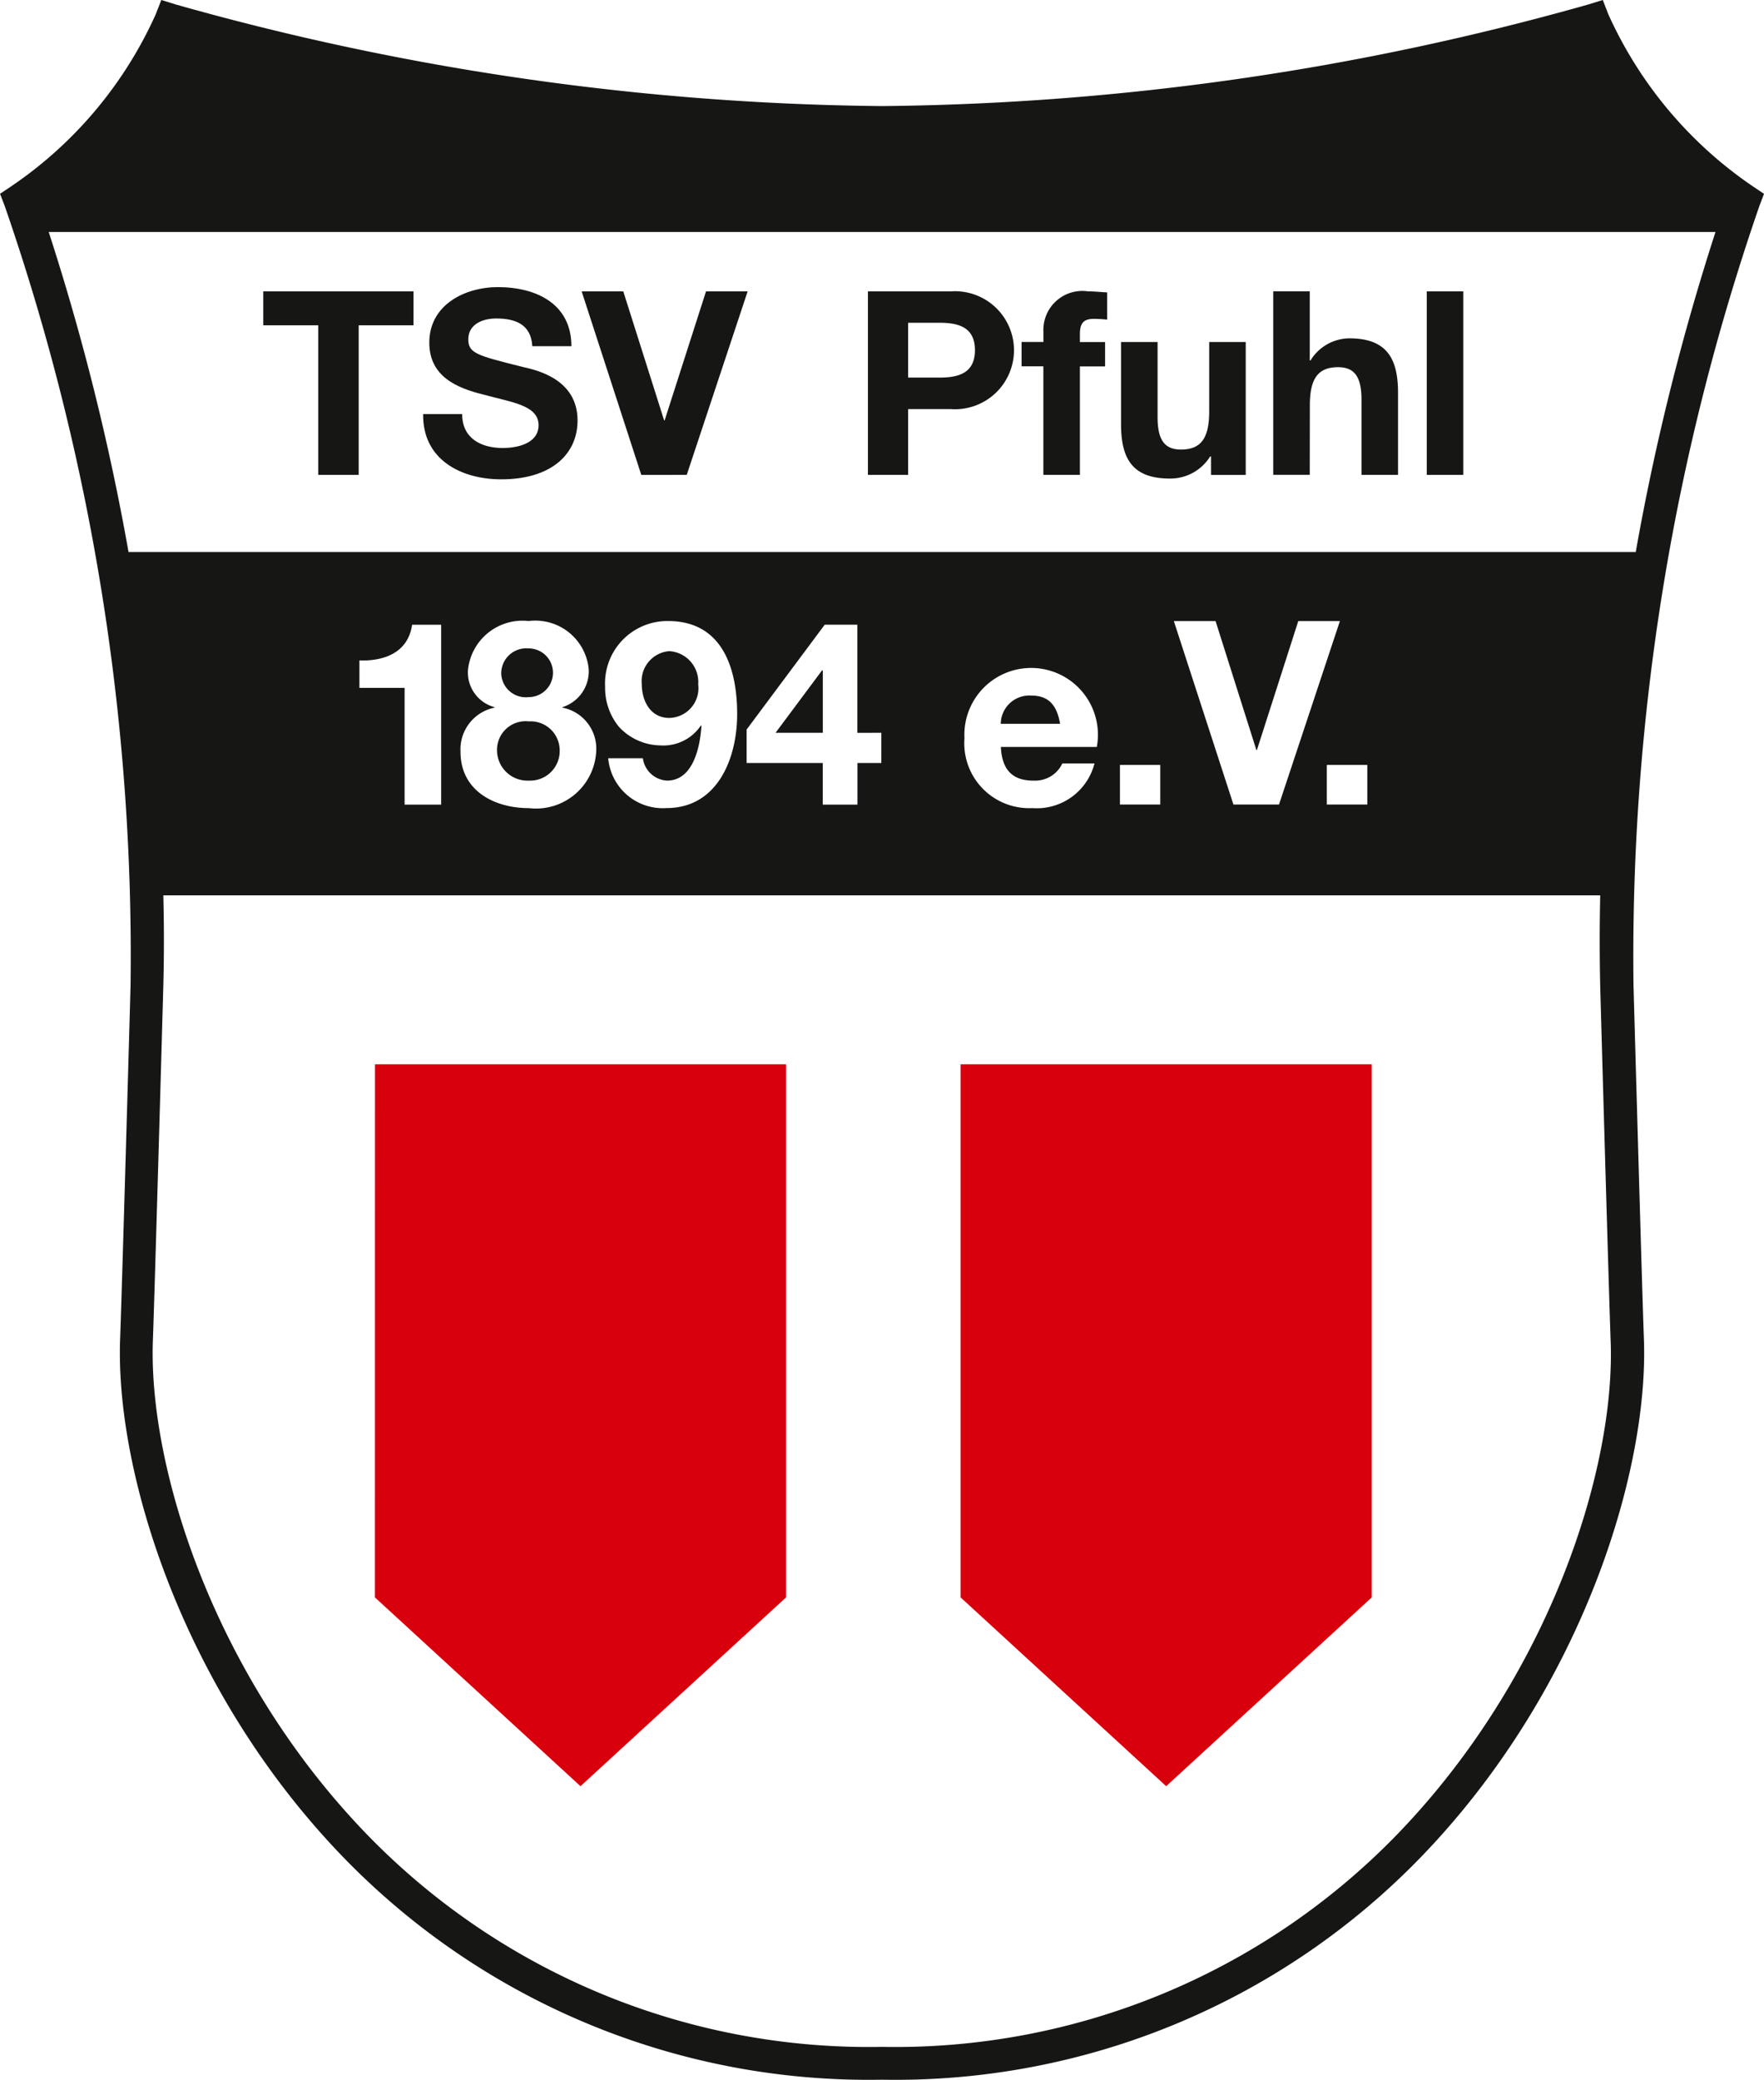
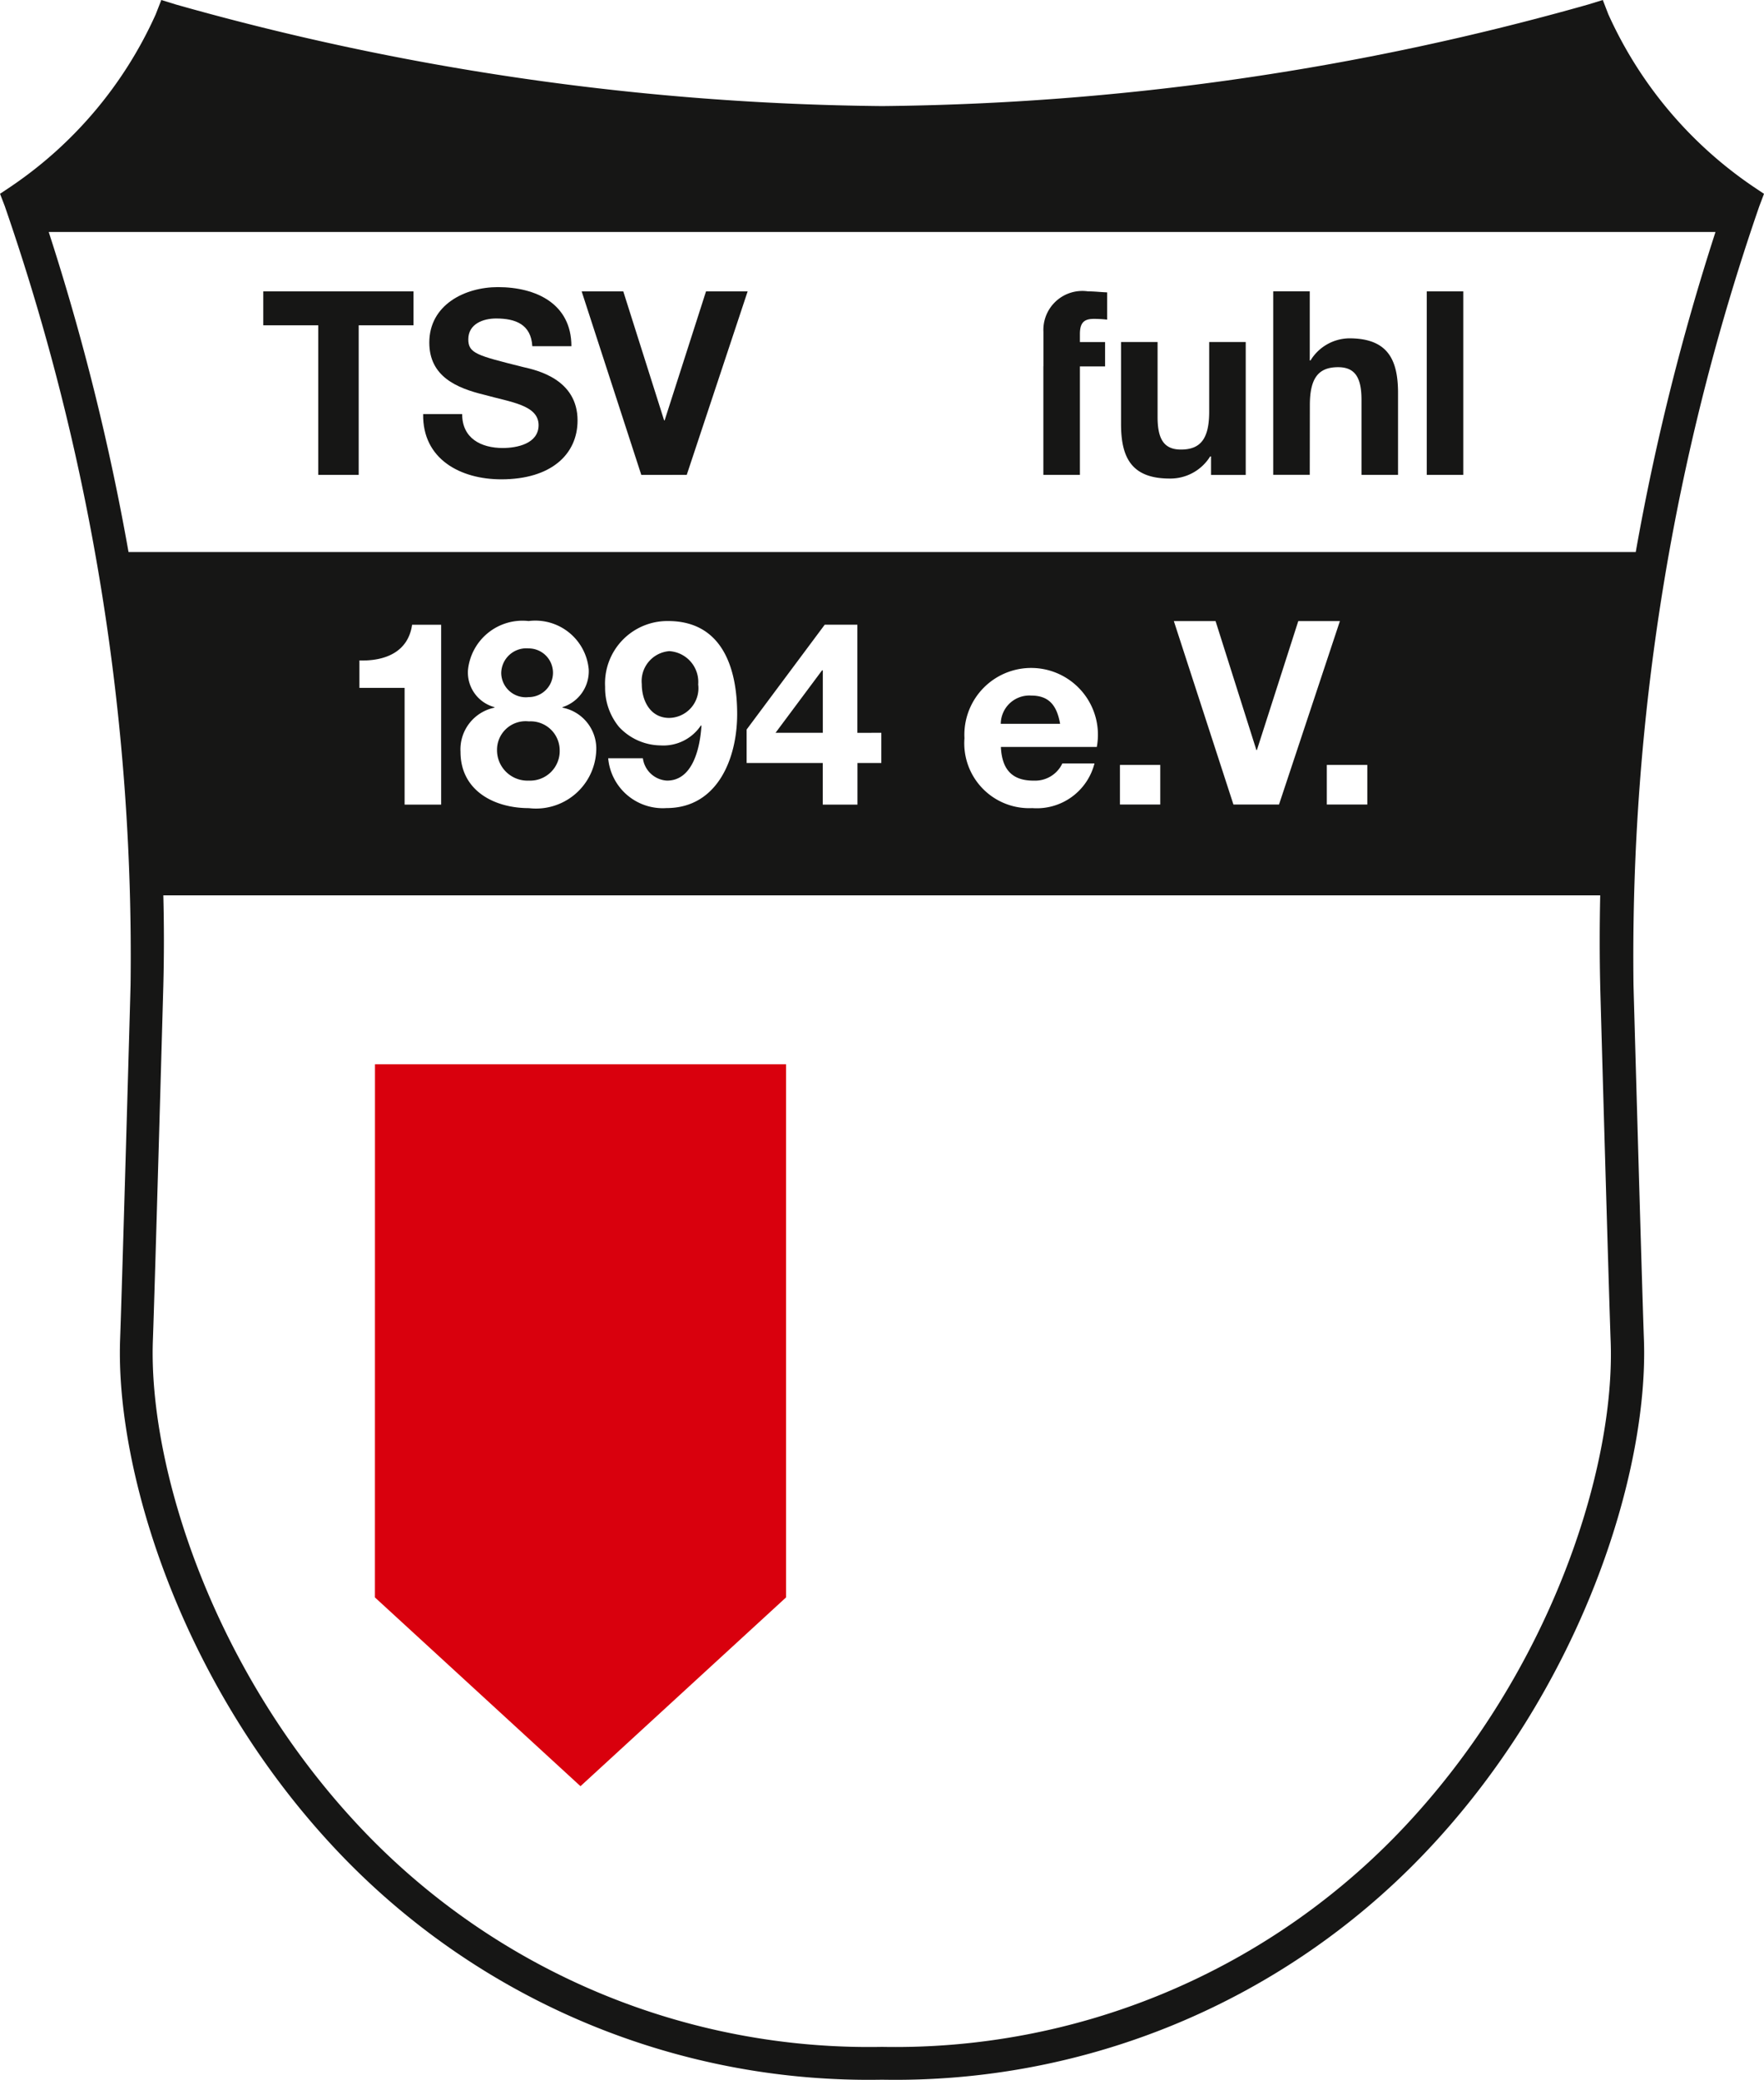
<svg xmlns="http://www.w3.org/2000/svg" width="57.933" height="68.309" viewBox="0 0 57.933 68.309">
  <g id="Gruppe_7" data-name="Gruppe 7" transform="translate(-108.779 -78.611)">
    <g id="Gruppe_4" data-name="Gruppe 4" transform="translate(108.779 78.611)">
      <g id="Gruppe_1" data-name="Gruppe 1" transform="translate(8.647 9.427)">
        <path id="Pfad_4" data-name="Pfad 4" d="M36.373,37.448H37.7V32.536H39.5V31.422H34.567v1.114h1.806Z" transform="translate(-34.567 -31.279)" fill="#161615" />
        <path id="Pfad_5" data-name="Pfad 5" d="M48.526,36.4c-.709,0-1.334-.313-1.334-1.114H45.911c-.025,1.485,1.232,2.143,2.565,2.143,1.645,0,2.506-.827,2.506-1.933,0-1.359-1.341-1.653-1.788-1.755-1.511-.379-1.8-.447-1.8-.911,0-.507.49-.684.912-.684.641,0,1.148.194,1.19.911H50.78c0-1.392-1.156-1.941-2.414-1.941-1.088,0-2.253.583-2.253,1.822,0,1.114.9,1.494,1.8,1.713.878.245,1.789.337,1.789,1C49.7,36.26,48.99,36.4,48.526,36.4Z" transform="translate(-40.661 -31.113)" fill="#161615" />
        <path id="Pfad_6" data-name="Pfad 6" d="M60.614,37.448l2-6.026H61.247l-1.359,4.236h-.017L58.53,31.423H57.163l1.958,6.026Z" transform="translate(-46.707 -31.279)" fill="#161615" />
-         <path id="Pfad_7" data-name="Pfad 7" d="M78.8,35.288H80.2a1.938,1.938,0,1,0,0-3.866H77.48v6.026H78.8Zm0-2.835h1.03c.608,0,1.165.134,1.165.9s-.557.9-1.165.9H78.8Z" transform="translate(-57.623 -31.279)" fill="#161615" />
-         <path id="Pfad_8" data-name="Pfad 8" d="M89.1,37.448h1.2V33.886h.827v-.8H90.3v-.261c0-.363.126-.5.456-.5a3.879,3.879,0,0,1,.439.025v-.895c-.2-.008-.422-.034-.633-.034a1.278,1.278,0,0,0-1.46,1.325v.337h-.718v.8H89.1Z" transform="translate(-63.481 -31.279)" fill="#161615" />
+         <path id="Pfad_8" data-name="Pfad 8" d="M89.1,37.448h1.2V33.886h.827v-.8H90.3v-.261c0-.363.126-.5.456-.5a3.879,3.879,0,0,1,.439.025v-.895c-.2-.008-.422-.034-.633-.034a1.278,1.278,0,0,0-1.46,1.325v.337v.8H89.1Z" transform="translate(-63.481 -31.279)" fill="#161615" />
        <path id="Pfad_9" data-name="Pfad 9" d="M97.038,39.5a1.537,1.537,0,0,0,1.333-.726H98.4v.608h1.139V35.016h-1.2V37.3c0,.886-.278,1.248-.928,1.248-.565,0-.767-.354-.767-1.072V35.016h-1.2V37.7C95.443,38.78,95.764,39.5,97.038,39.5Z" transform="translate(-67.274 -33.21)" fill="#161615" />
        <path id="Pfad_10" data-name="Pfad 10" d="M107.455,35.16c0-.886.278-1.248.928-1.248.565,0,.768.354.768,1.072v2.464h1.2V34.764c0-1.08-.321-1.8-1.6-1.8a1.513,1.513,0,0,0-1.274.726h-.025v-2.27h-1.2v6.026h1.2Z" transform="translate(-73.084 -31.279)" fill="#161615" />
        <rect id="Rechteck_4" data-name="Rechteck 4" width="1.198" height="6.026" transform="translate(38.211 0.143)" fill="#161615" />
      </g>
      <g id="Gruppe_2" data-name="Gruppe 2" transform="translate(0 0)">
        <path id="Pfad_11" data-name="Pfad 11" d="M52.349,58.368a.8.8,0,1,0,0-1.6.825.825,0,0,0-.9.819A.808.808,0,0,0,52.349,58.368Z" transform="translate(-34.988 -35.472)" fill="#161615" />
        <path id="Pfad_12" data-name="Pfad 12" d="M52.2,63.894a.971.971,0,0,0,1.012-1,.954.954,0,0,0-1.012-.945.939.939,0,0,0-1.046.937A1,1,0,0,0,52.2,63.894Z" transform="translate(-34.831 -38.256)" fill="#161615" />
        <path id="Pfad_13" data-name="Pfad 13" d="M73.812,17.106l-.358-.24A13.585,13.585,0,0,1,68.7,11.211l-.182-.471-.483.149a88.093,88.093,0,0,1-23.187,3.335,88.1,88.1,0,0,1-23.189-3.335l-.482-.149-.184.471a13.505,13.505,0,0,1-4.754,5.654l-.359.24.154.4a75.349,75.349,0,0,1,4.133,25.573c0,.1-.281,9.976-.343,11.641-.162,4.365,2.05,11.539,7.291,16.98a24.012,24.012,0,0,0,17.731,7.346h0A24.012,24.012,0,0,0,62.577,71.7c5.241-5.44,7.454-12.615,7.291-16.979-.062-1.665-.34-11.542-.342-11.64a75.4,75.4,0,0,1,4.134-25.574ZM61.8,70.952a22.955,22.955,0,0,1-16.954,7.015,22.952,22.952,0,0,1-16.952-7.015C22.872,65.739,20.75,58.906,20.9,54.764c.062-1.67.341-11.552.343-11.652.026-1,.025-1.989,0-2.966h47.19c-.021.977-.023,1.967,0,2.967,0,.1.281,9.981.342,11.651C68.942,58.906,66.82,65.739,61.8,70.952ZM27.683,33.332v-.9c.836.025,1.6-.27,1.73-1.173h.954v5.907h-1.2V33.332Zm3.565-.583a1.8,1.8,0,0,1,1.992-1.612,1.761,1.761,0,0,1,1.974,1.587,1.237,1.237,0,0,1-.861,1.241v.017a1.372,1.372,0,0,1,1.106,1.443,1.979,1.979,0,0,1-2.211,1.857c-1.139,0-2.245-.574-2.245-1.849a1.4,1.4,0,0,1,1.114-1.451v-.017A1.179,1.179,0,0,1,31.248,32.749ZM38.9,34.564a1.484,1.484,0,0,1-1.333.658,1.891,1.891,0,0,1-1.359-.608,2.015,2.015,0,0,1-.456-1.316,2.048,2.048,0,0,1,2.067-2.161c1.789,0,2.27,1.562,2.27,3.055,0,1.451-.641,3.088-2.321,3.088a1.8,1.8,0,0,1-1.915-1.637h1.139a.847.847,0,0,0,.793.735c.878,0,1.089-1.148,1.131-1.8Zm5.924.244V35.8h-.784v1.367H42.9V35.8H40.4V34.7l2.565-3.443h1.072v3.552Zm5,1.57a.986.986,0,0,0,.945-.565h1.055a1.954,1.954,0,0,1-2.042,1.468,2.131,2.131,0,0,1-2.228-2.295,2.193,2.193,0,1,1,4.346.286H48.75C48.784,36.042,49.146,36.379,49.822,36.379Zm2.836.785v-1.3h1.324v1.3Zm5.224,0H56.387L54.43,31.138H55.8l1.341,4.236h.017l1.359-4.236h1.367Zm2.9-1.3v1.3H59.454v-1.3ZM69.6,28.87h-49.5a78.4,78.4,0,0,0-2.621-10.511H72.219A78.459,78.459,0,0,0,69.6,28.87Z" transform="translate(-15.879 -10.74)" fill="#161615" />
        <path id="Pfad_14" data-name="Pfad 14" d="M62.325,56.957a.987.987,0,0,0-.9,1.08c0,.557.287,1.113.9,1.113a.975.975,0,0,0,.953-1.1A1.014,1.014,0,0,0,62.325,56.957Z" transform="translate(-40.348 -35.571)" fill="#161615" />
        <path id="Pfad_15" data-name="Pfad 15" d="M70.923,60.374h1.553v-2.05H72.45Z" transform="translate(-45.453 -36.306)" fill="#161615" />
        <path id="Pfad_16" data-name="Pfad 16" d="M87.913,60.111a.939.939,0,0,0-1,.928h1.949C88.756,60.433,88.495,60.111,87.913,60.111Z" transform="translate(-54.046 -37.266)" fill="#161615" />
      </g>
      <g id="Gruppe_3" data-name="Gruppe 3" transform="translate(12.313 34.955)">
        <path id="Pfad_17" data-name="Pfad 17" d="M42.488,103.791l6.751,6.2,6.751-6.2V86.281h-13.5Z" transform="translate(-42.488 -86.281)" fill="#d9000d" />
-         <path id="Pfad_18" data-name="Pfad 18" d="M84.056,86.281v17.51l6.751,6.2,6.751-6.2V86.281Z" transform="translate(-64.821 -86.281)" fill="#d9000d" />
      </g>
    </g>
  </g>
</svg>